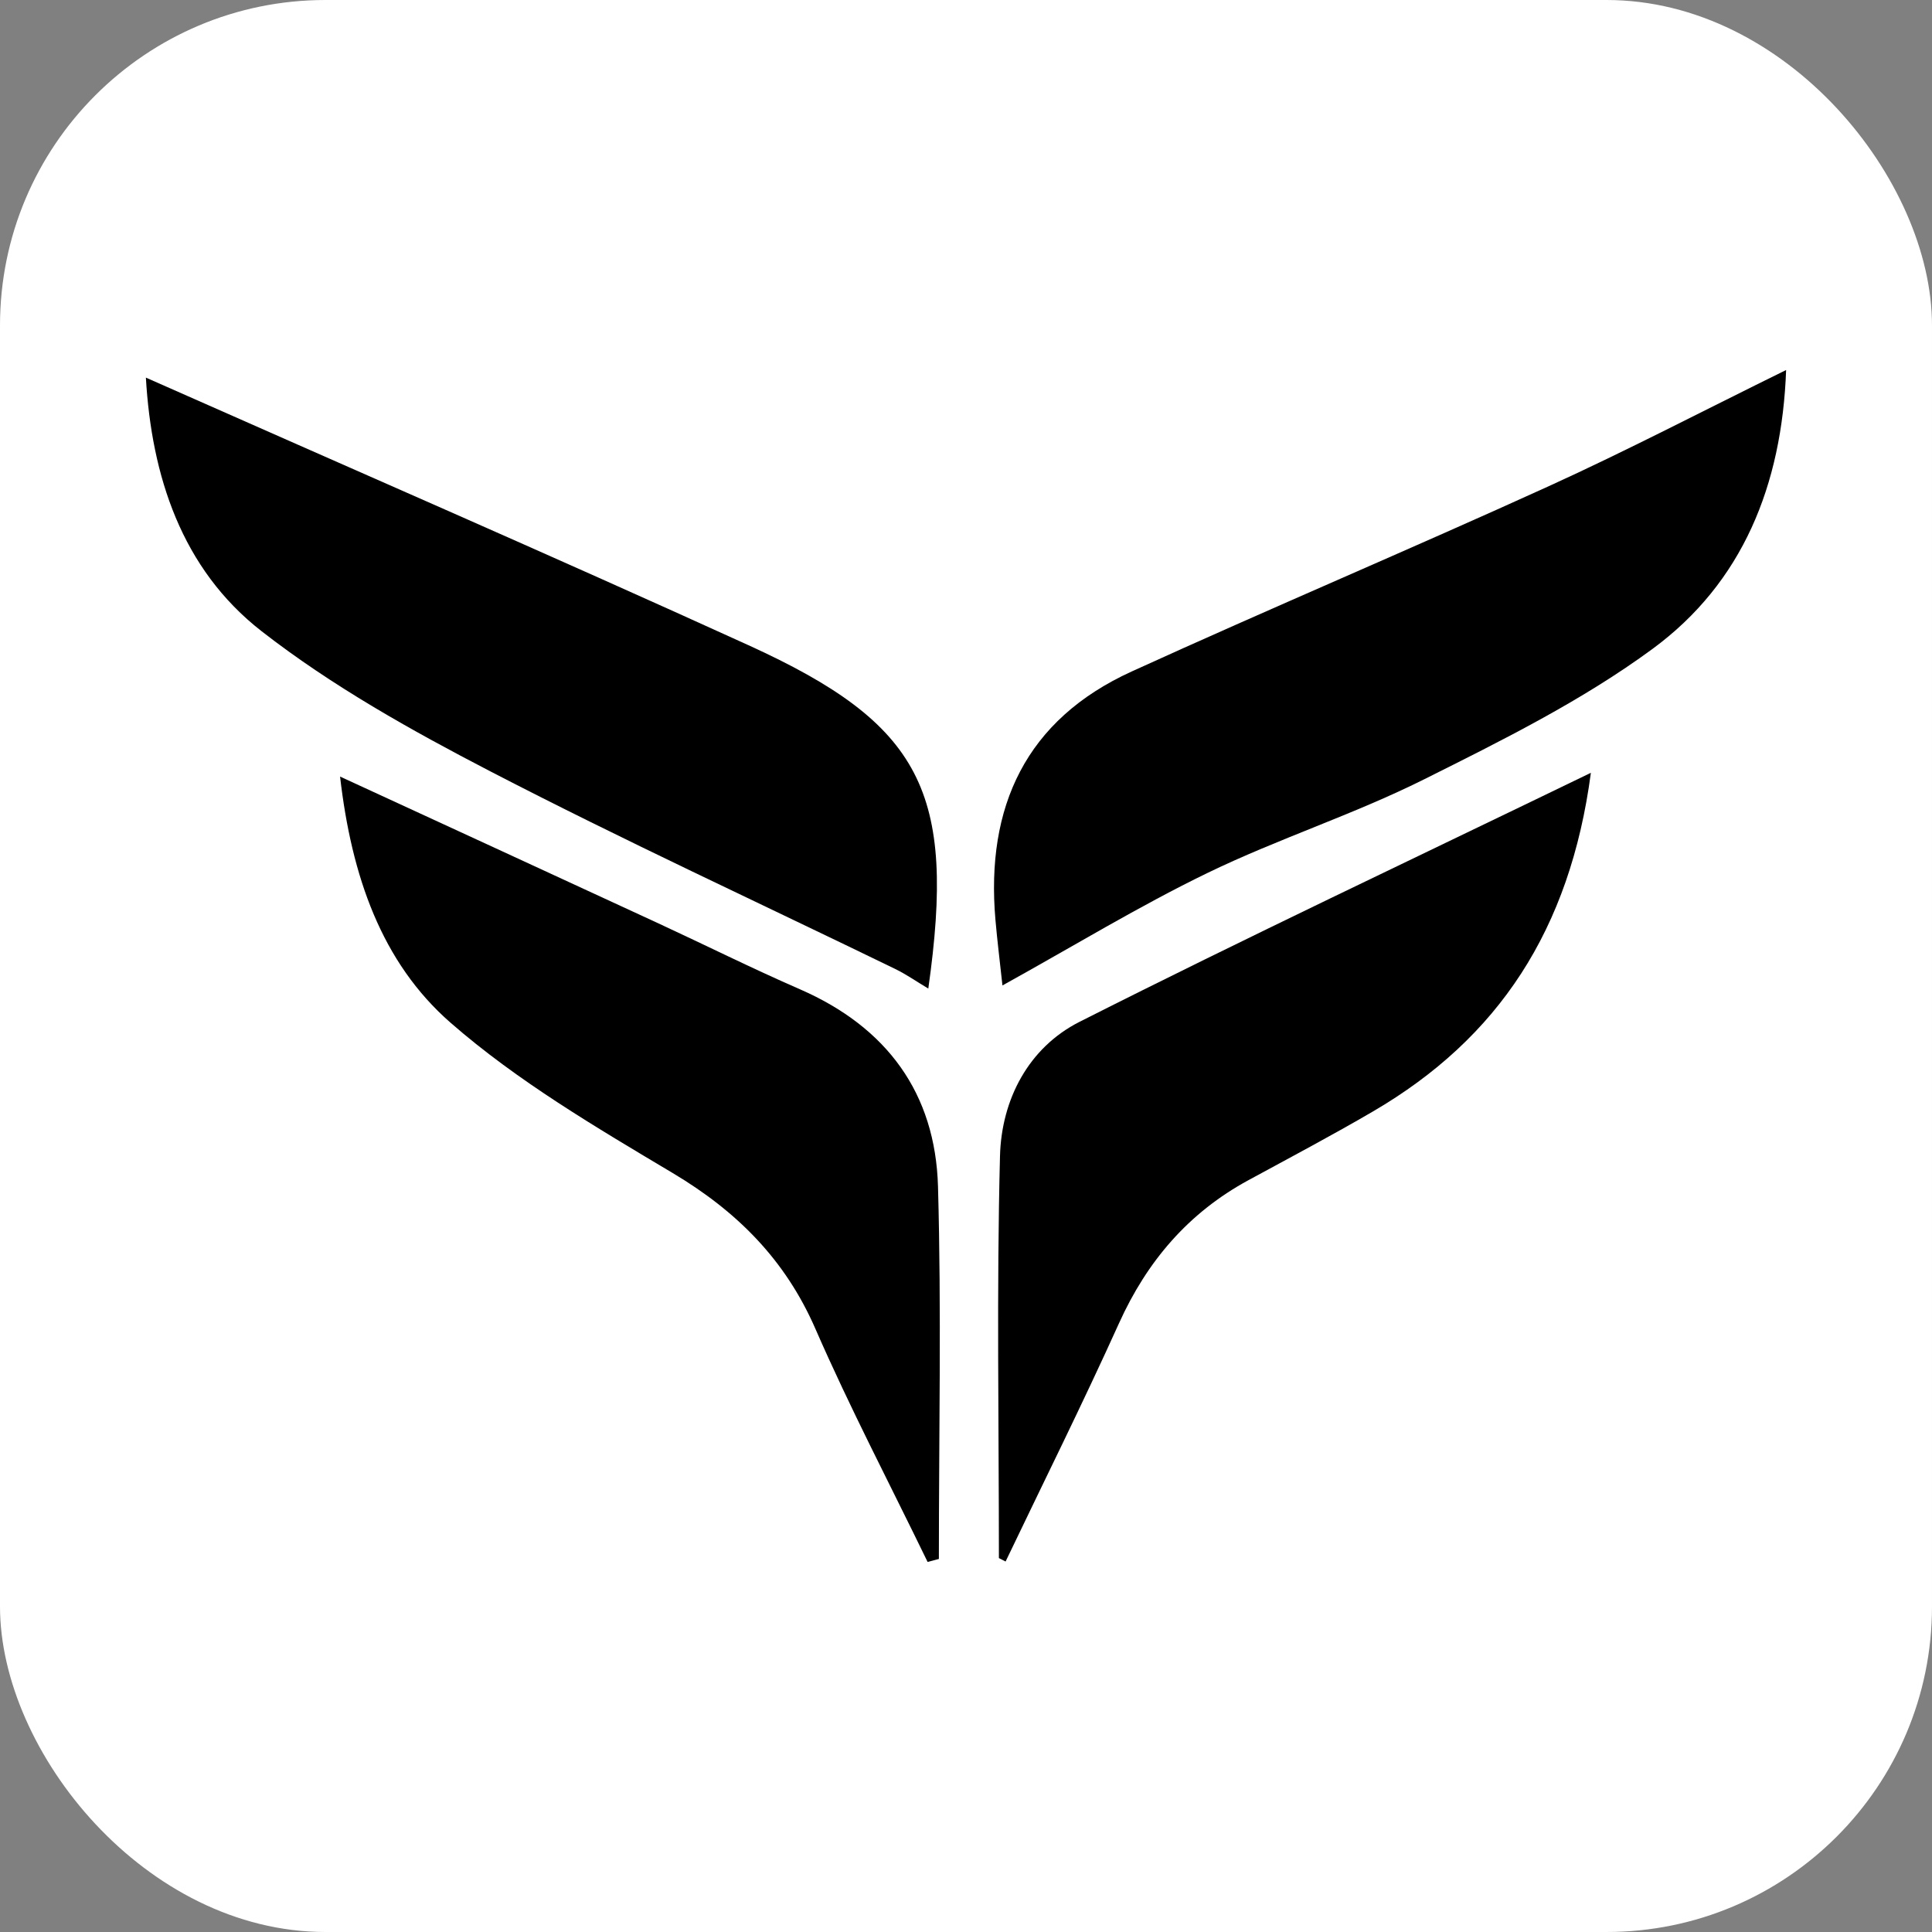
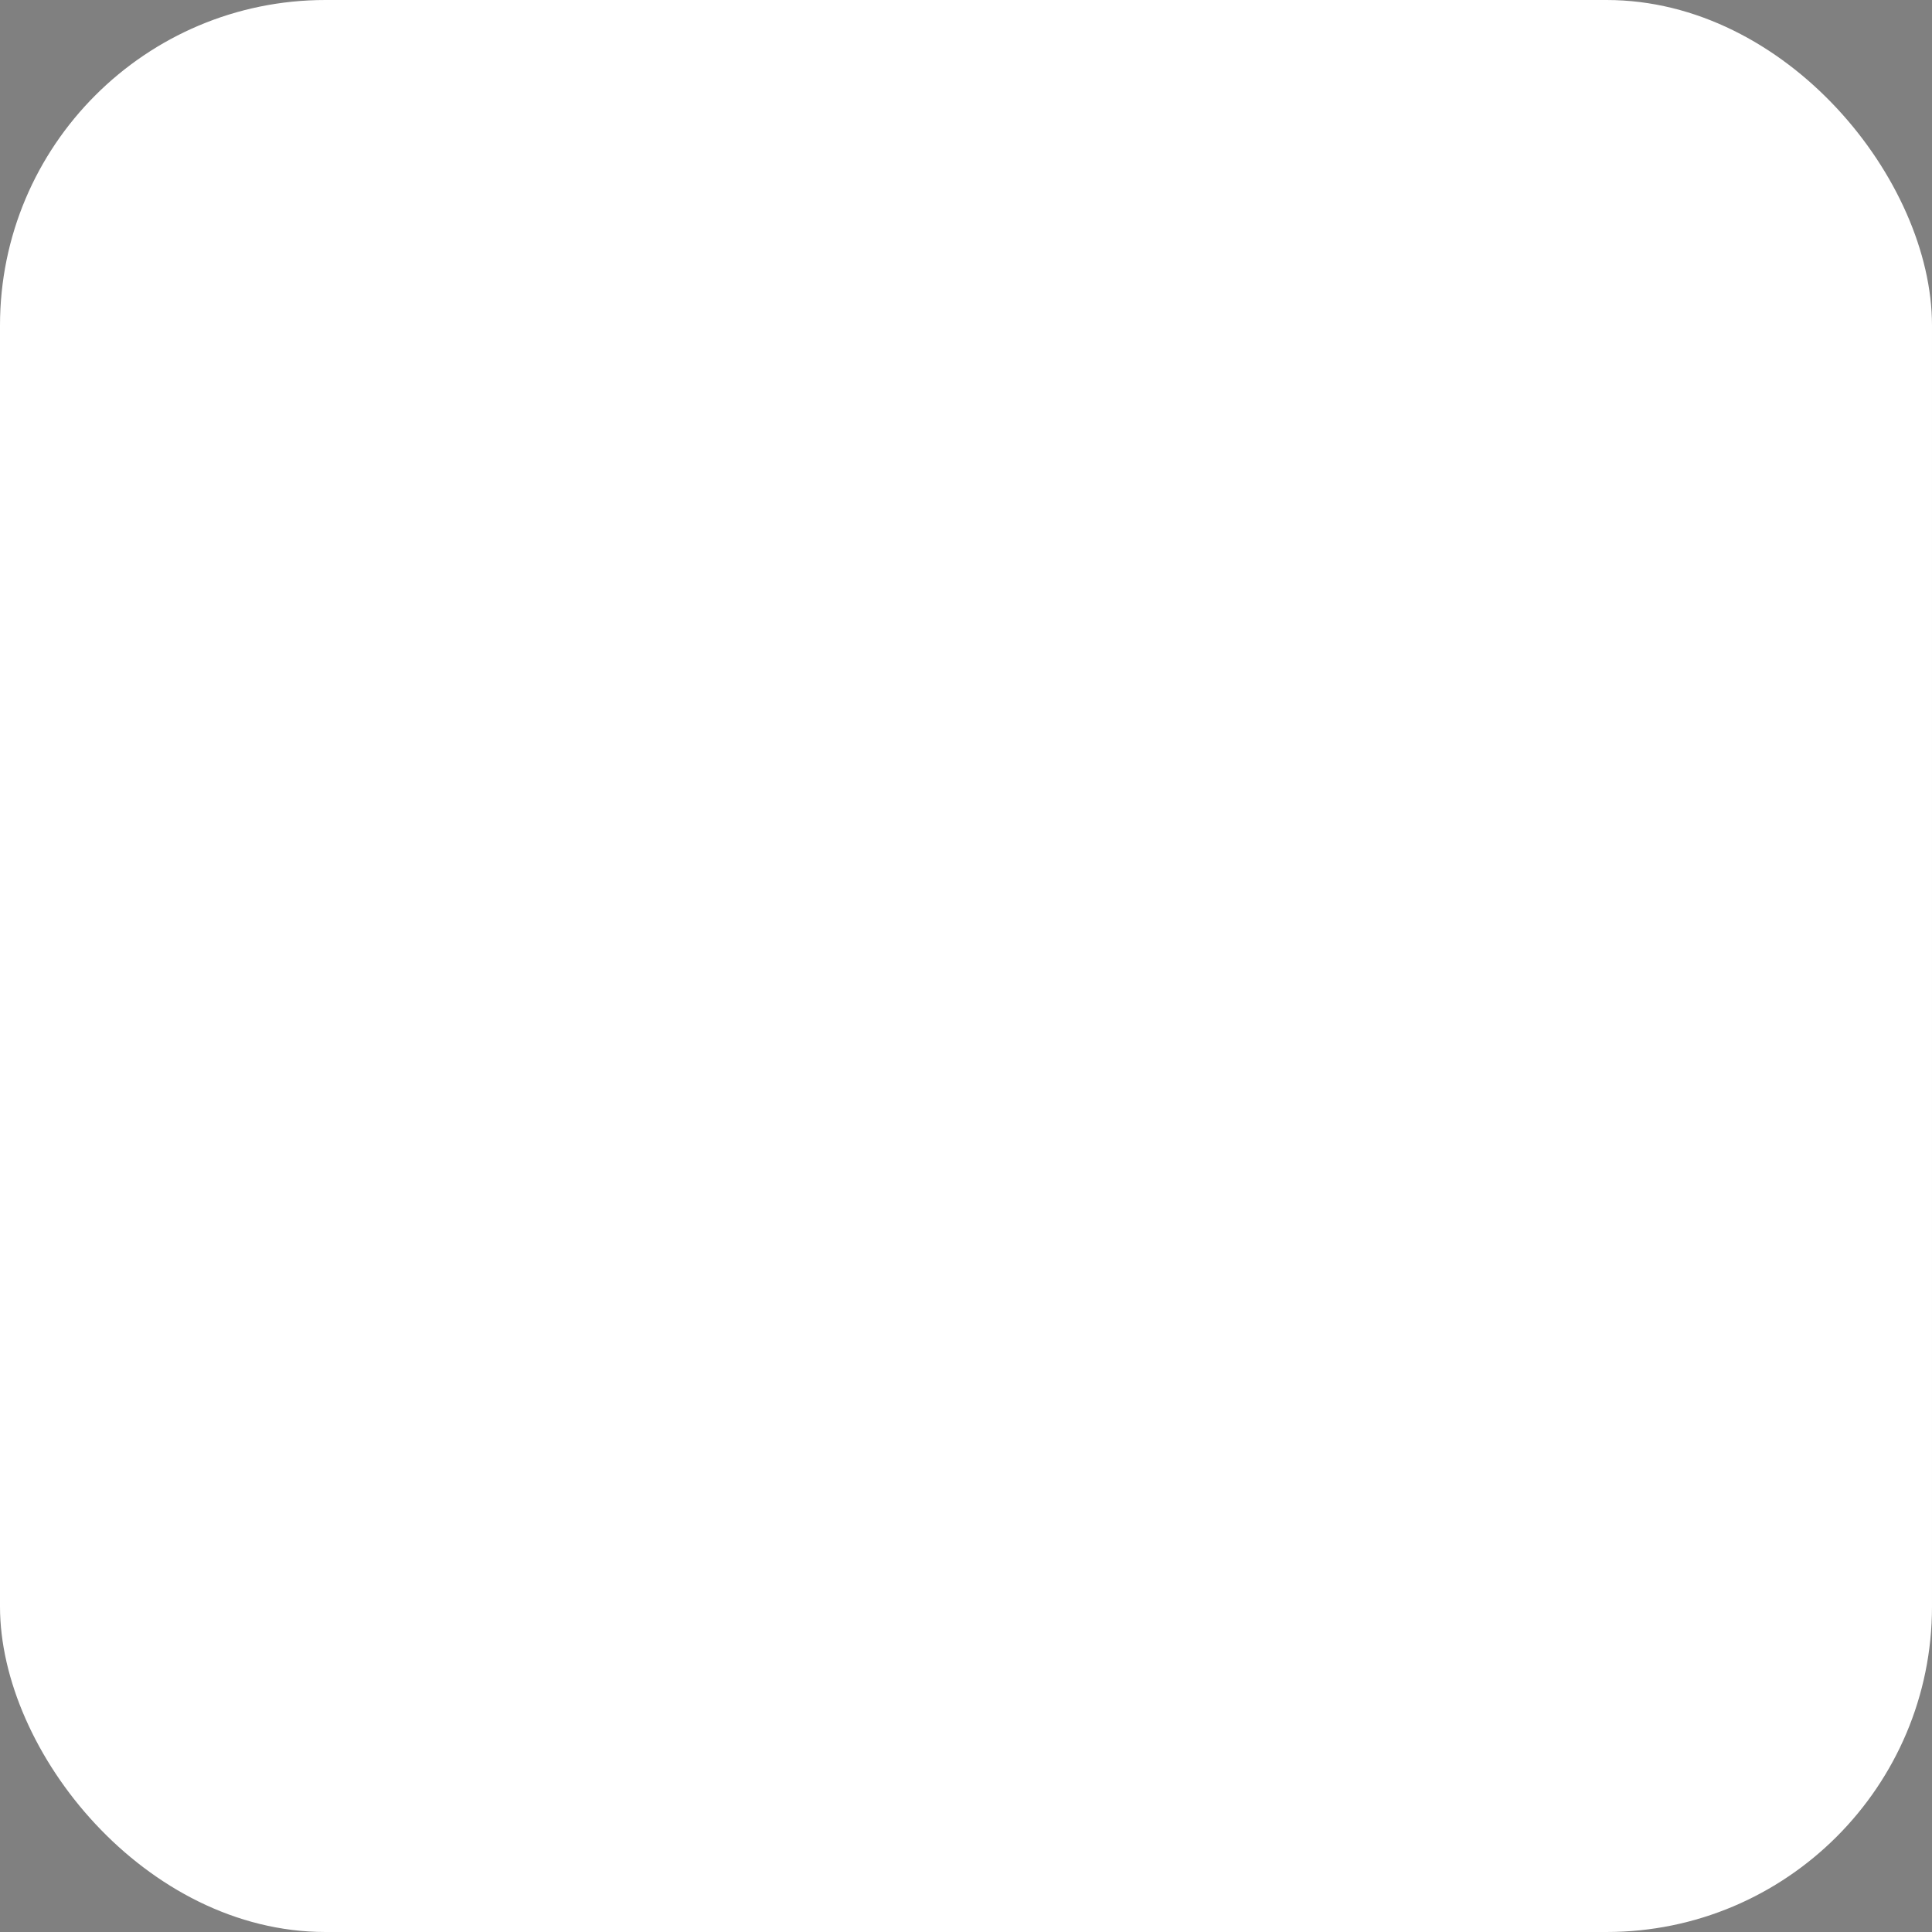
<svg xmlns="http://www.w3.org/2000/svg" id="Camada_2" data-name="Camada 2" viewBox="0 0 512 512">
  <rect x="0" y="0" width="512" height="512" fill="#808080" stroke="none" />
  <defs>
    <style>      .cls-1 {        fill: #000;      }      .cls-1, .cls-2 {        stroke-width: 0px;      }      .cls-2 {        fill: #fff;      }    </style>
  </defs>
  <g id="Camada_1-2" data-name="Camada 1">
    <g id="Favicon">
      <rect class="cls-2" width="512" height="512" rx="86.25" ry="86.25" />
      <g id="Logo">
-         <path class="cls-1" d="M265.66,261.16c-.67-6.2-1.37-11.8-1.86-17.42-2.6-29.96,8.06-53.01,36.13-65.8,36.66-16.71,73.79-32.38,110.46-49.07,20.85-9.49,41.18-20.11,62.95-30.81-1.11,30.57-11.58,56.38-35.37,73.88-18.67,13.73-39.88,24.26-60.73,34.67-18.57,9.27-38.55,15.67-57.24,24.73-18.21,8.83-35.56,19.42-54.35,29.82Z" />
-         <path class="cls-1" d="M38.66,100.07c53.71,23.8,106.93,46.89,159.72,70.93,45.94,20.92,55.01,38.86,47.63,90.98-3.19-1.9-5.85-3.77-8.74-5.18-35.8-17.41-71.99-34.07-107.32-52.38-21.02-10.9-42.04-22.66-60.64-37.15-21.24-16.55-29.15-41.21-30.65-67.2Z" />
-         <path class="cls-1" d="M245.83,413.94c-9.97-20.56-20.6-40.84-29.73-61.77-8.01-18.38-20.79-31.14-37.84-41.31-20.34-12.13-41.13-24.35-58.85-39.82-18.33-16-26.26-38.93-29.29-65.24,29.29,13.5,56.76,26.14,84.21,38.83,12.58,5.82,24.99,12.02,37.69,17.55,22.97,10.02,35.87,27.5,36.56,52.29.92,32.86.23,65.77.23,98.67-.99.26-1.99.53-2.98.79Z" />
-         <path class="cls-1" d="M264.72,412.91c0-35.52-.62-71.05.29-106.54.38-14.91,7.51-28.71,21.07-35.57,43.96-22.23,88.54-43.24,135.52-66-5.53,41.65-24.53,70.34-57.72,89.73-10.86,6.34-21.99,12.23-33.05,18.24-15.88,8.63-26.84,21.44-34.28,37.9-9.6,21.24-20,42.12-30.06,63.15-.59-.3-1.18-.61-1.77-.91Z" />
-       </g>
+         </g>
    </g>
  </g>
</svg>